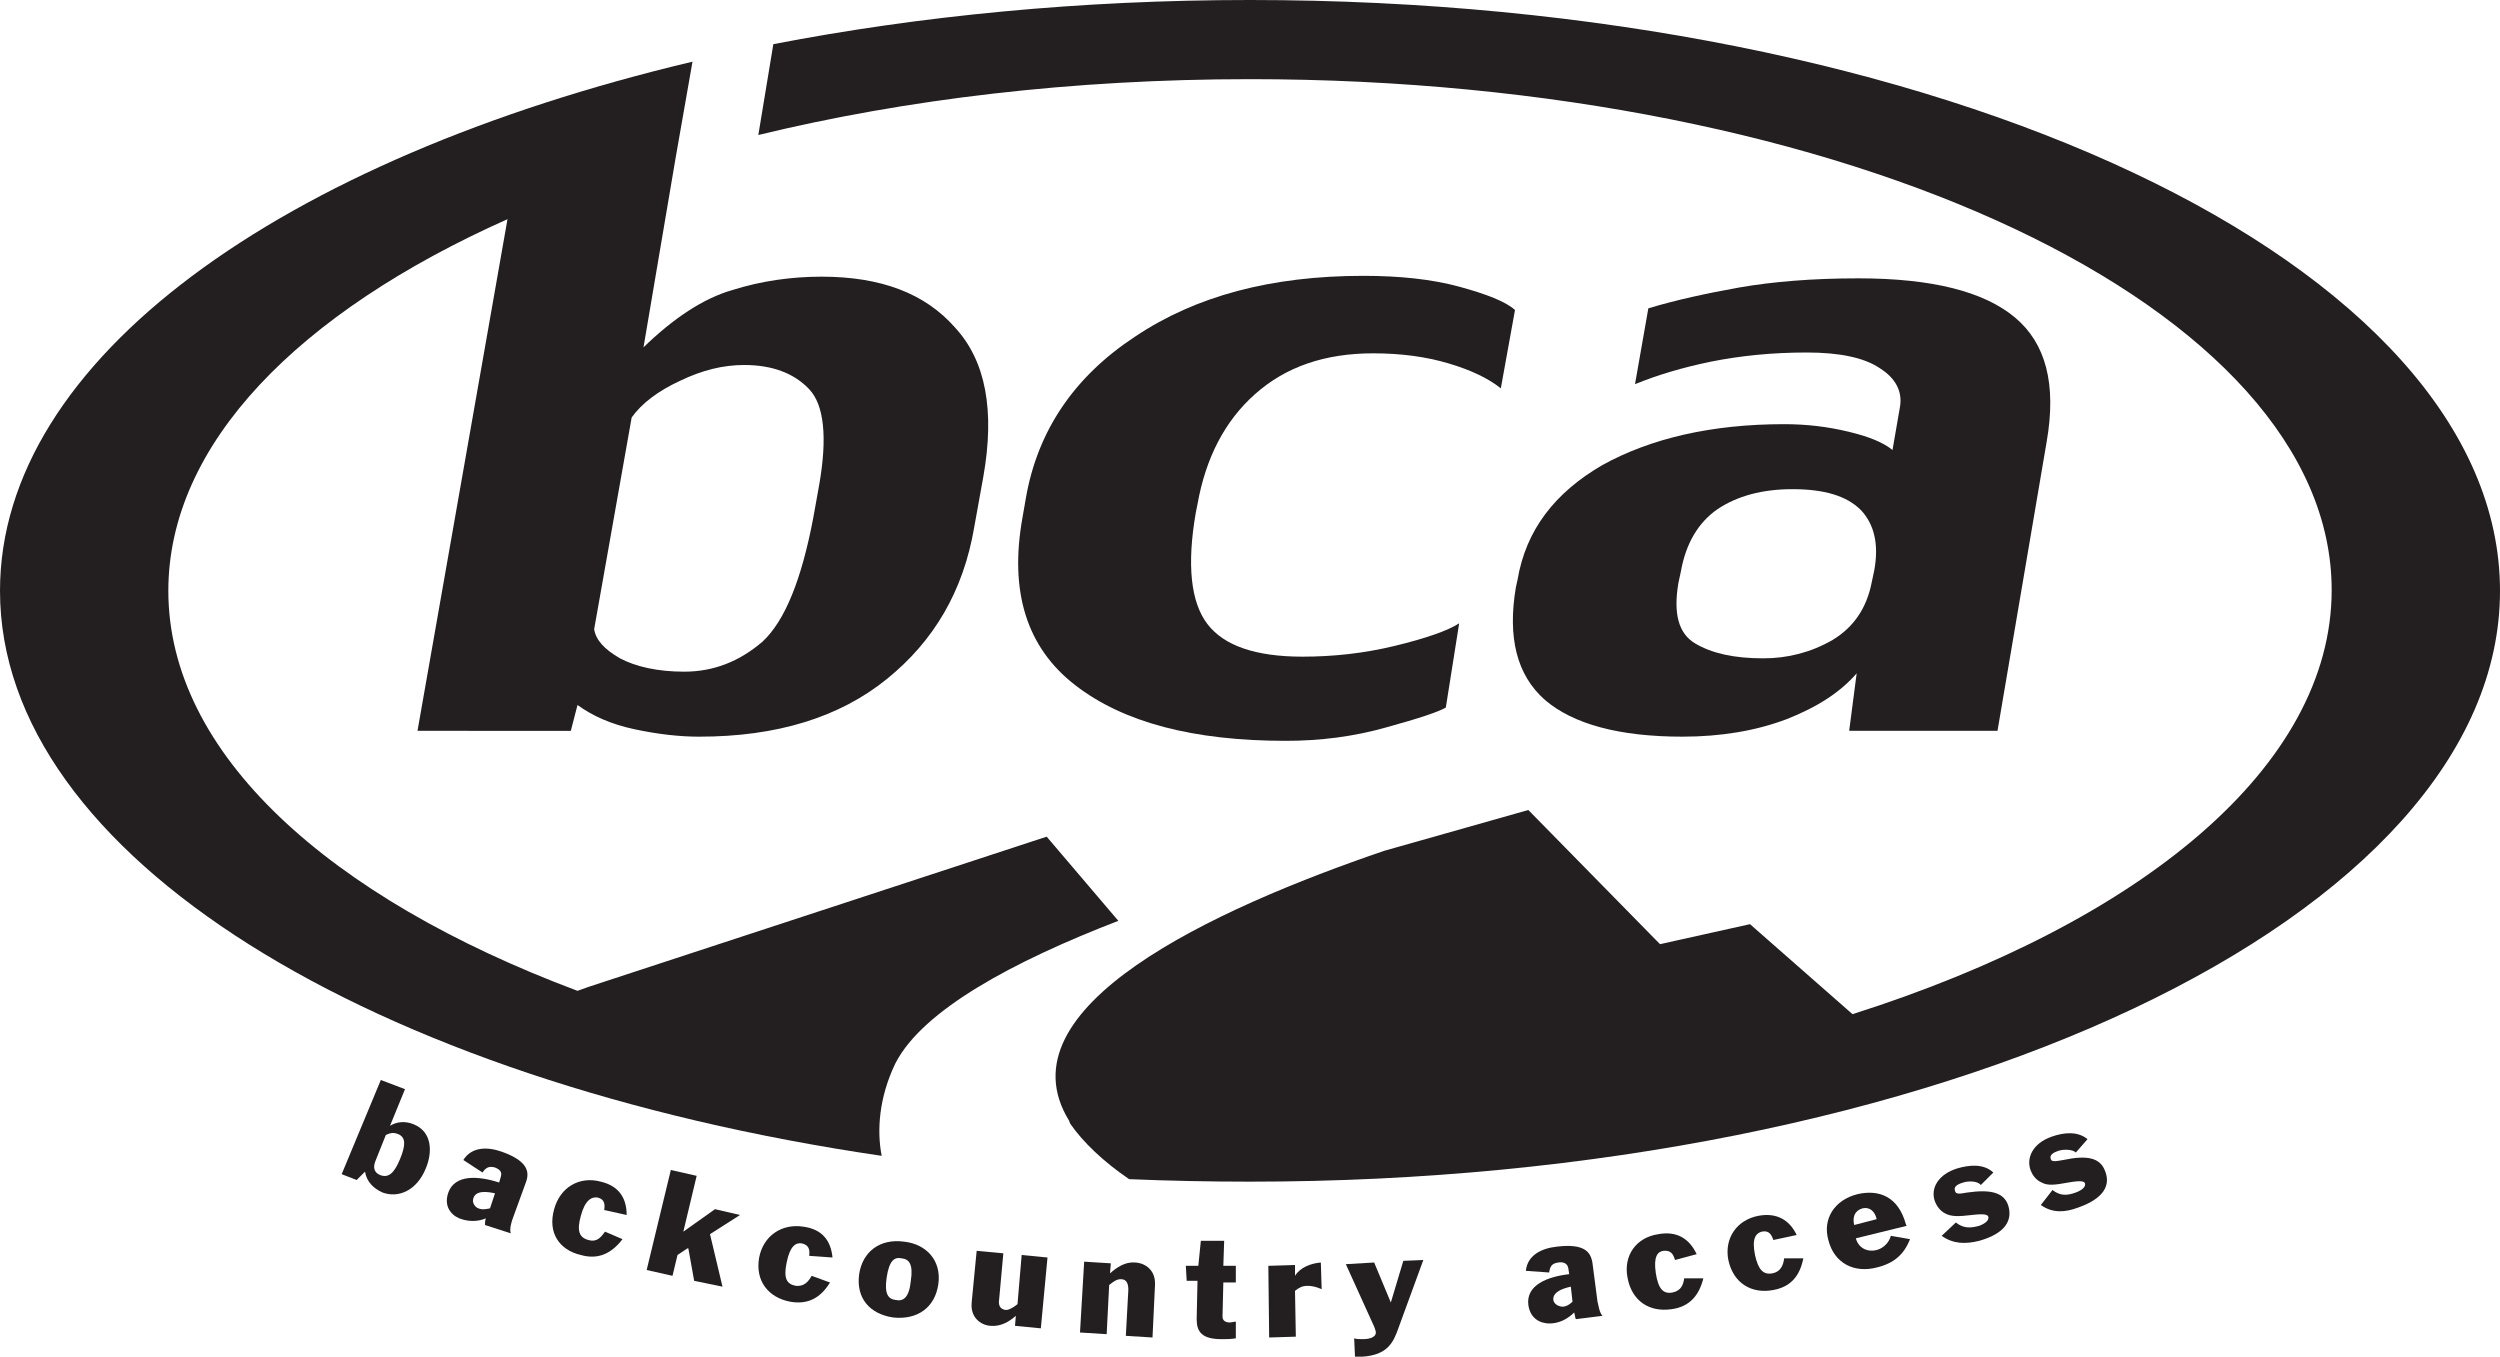
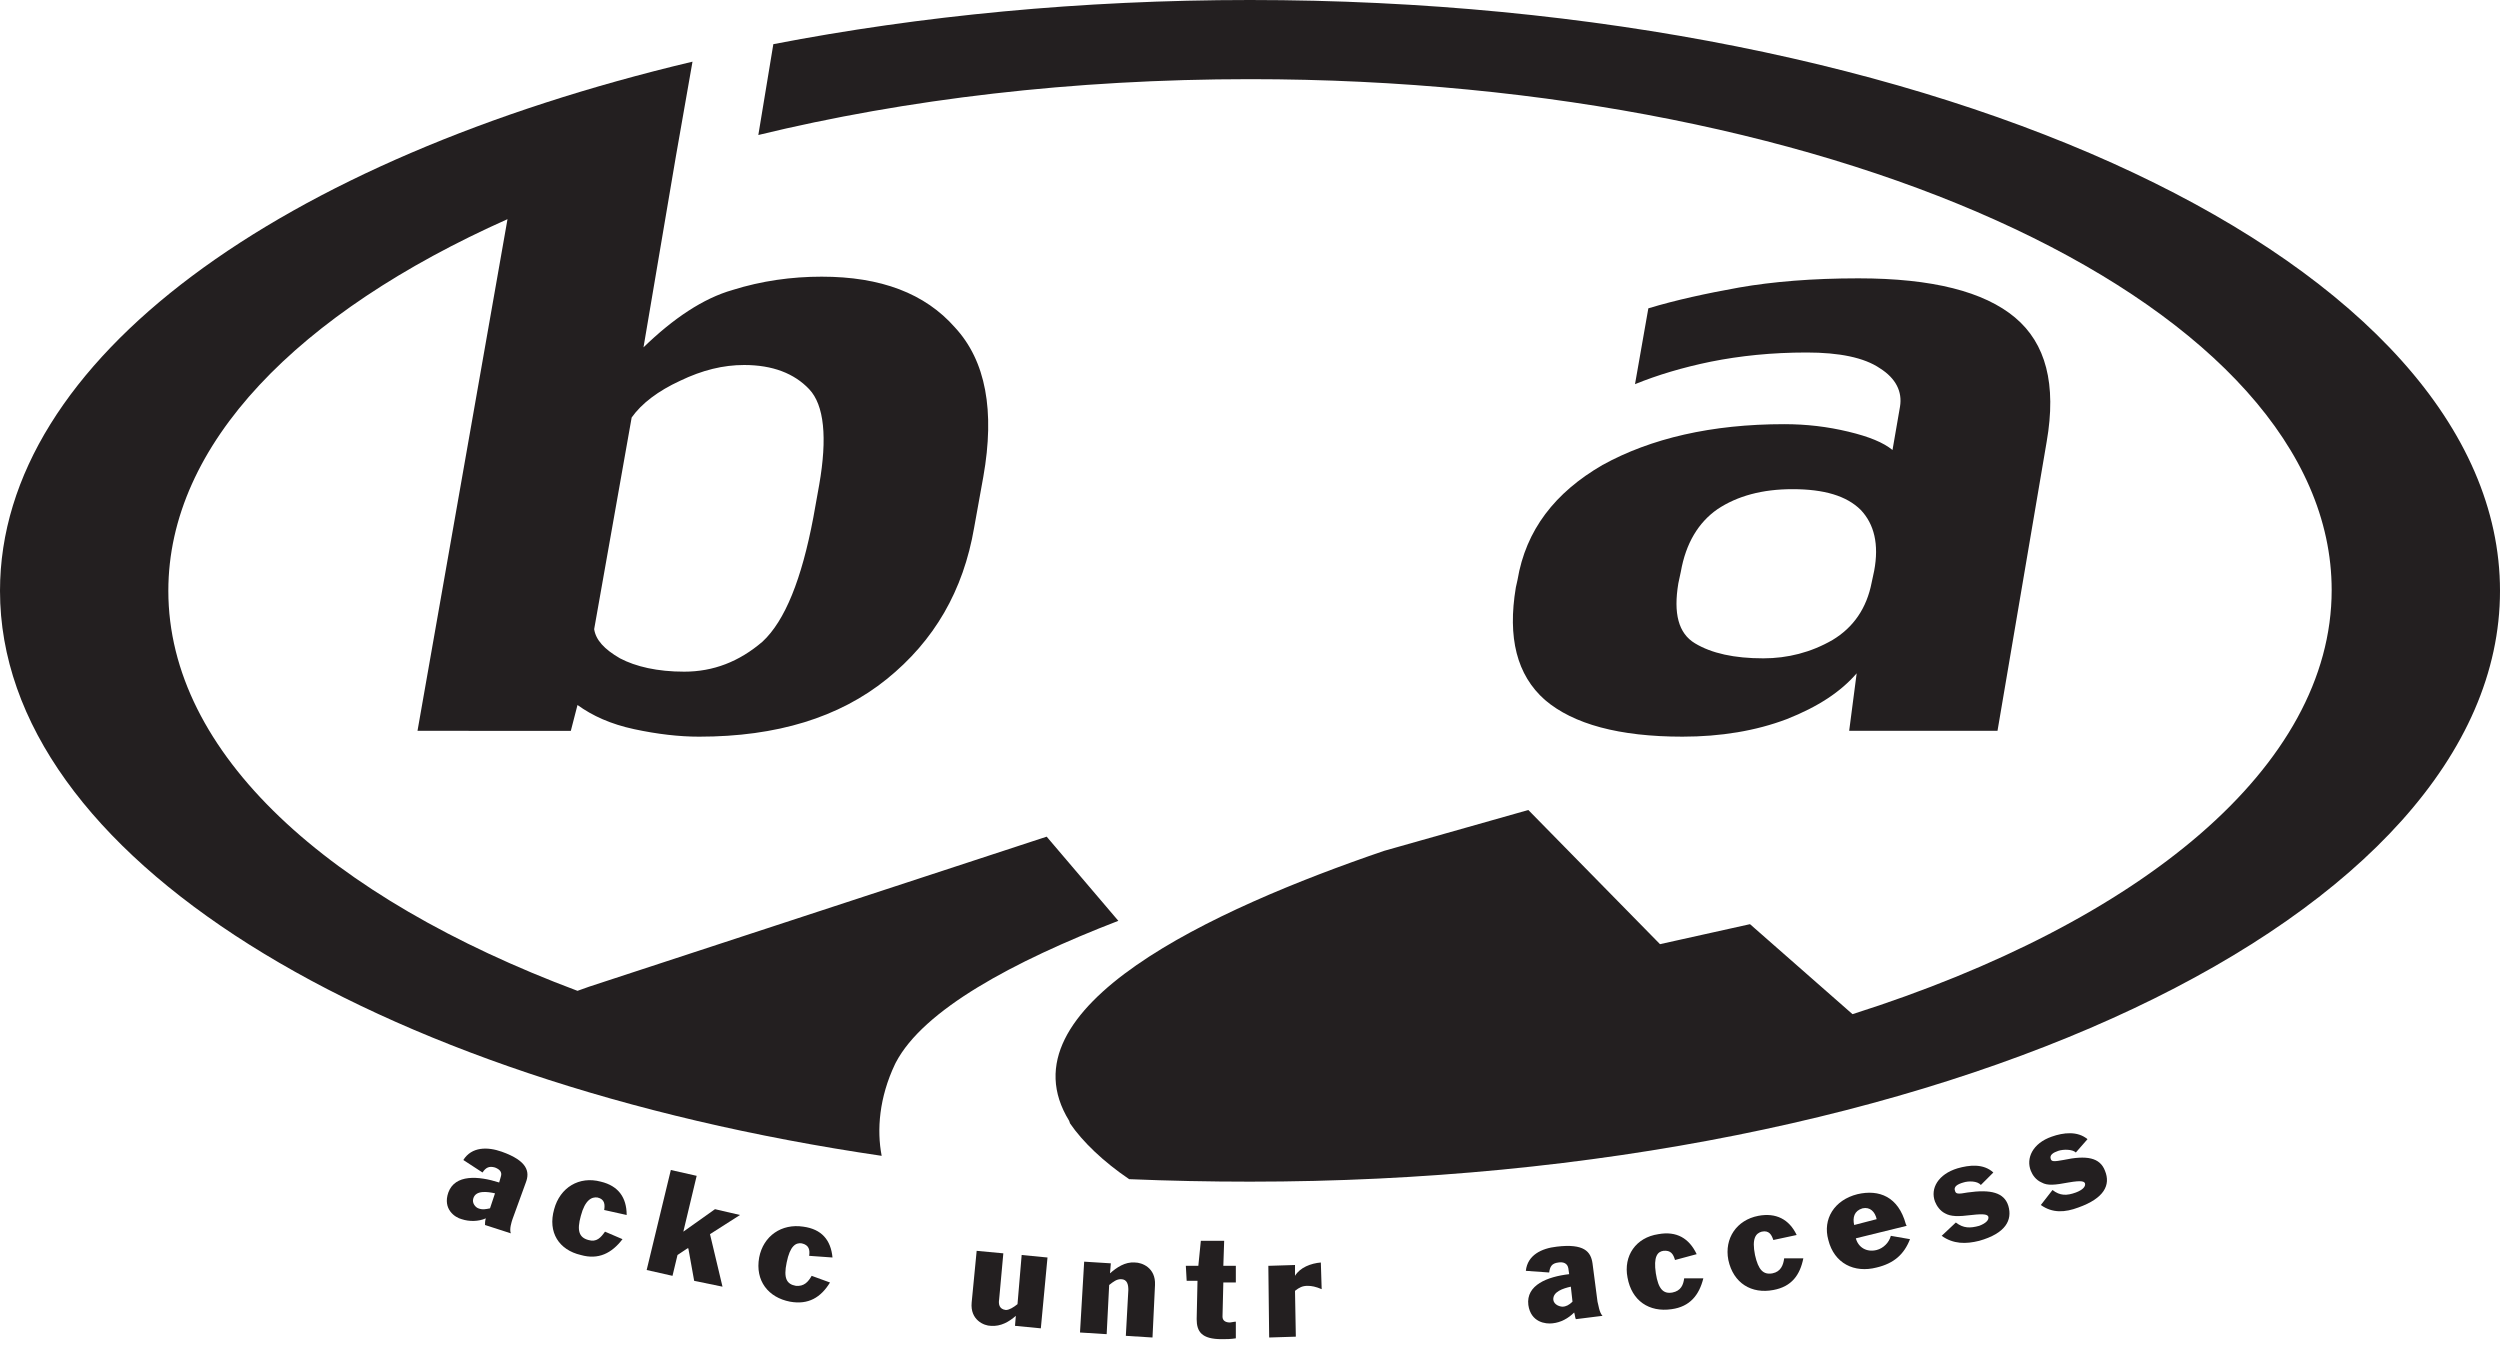
<svg xmlns="http://www.w3.org/2000/svg" version="1.1" id="Ebene_1" x="0px" y="0px" viewBox="0 0 300 162.8" style="enable-background:new 0 0 300 162.8;" xml:space="preserve">
  <style type="text/css">
	.st0{fill:#231F20;}
</style>
  <g>
    <path class="st0" d="M128.3,134.5c-8.4-13.6,17.3-25.4,37.8-32.4l17.3-4.9l15.8,16.1l10.8-2.4l12.3,10.8   c34.6-11,57.5-29.7,57.5-50.9C279.8,37,221.7,9.5,150,9.5c-21.3,0-41.3,2.4-59,6.7l1.8-10.9C110.4,1.9,129.7,0,150,0   c82.8,0,150,31.7,150,70.9c0,39.1-67.2,70.9-150,70.9c-4.9,0-9.7-0.1-14.5-0.3c-3.1-2.1-5.6-4.5-7.1-6.7L128.3,134.5z" />
    <path class="st0" d="M97.6,62.1l0.7-3.9c1-5.7,0.6-9.6-1.2-11.5c-1.8-1.9-4.4-2.9-7.8-2.9c-2.5,0-5,0.6-7.7,1.9   c-2.6,1.2-4.6,2.7-5.8,4.4l-4.5,25.4c0.2,1.3,1.2,2.4,3.1,3.5c1.9,1,4.5,1.6,7.7,1.6c3.5,0,6.6-1.2,9.4-3.6   C94.2,74.5,96.2,69.5,97.6,62.1 M107.4,127.7c-1.9,4-2.2,7.9-1.6,11C44.5,129.7,0,102.7,0,70.9C0,43.1,33.8,19.1,83.1,7.4l-2,11.4   l-3.9,23l0-0.1l0,0c3.6-3.5,7.2-5.9,10.7-6.9c3.5-1.1,7.1-1.6,10.7-1.6c7.1,0,12.4,2,16,6.1c3.7,4,4.8,10,3.4,17.9l-1.1,6.1   c-1.3,7.6-4.8,13.6-10.5,18.2c-5.7,4.6-13.2,6.9-22.5,6.9c-2.4,0-5-0.3-7.8-0.9c-2.8-0.6-5-1.6-6.8-2.9l-0.8,3.1H50.1l10.8-61.4   c-25.1,11.2-40.7,27-40.7,44.6c0,19.5,19.2,36.8,49.1,48l1.4-0.5l54.9-18l8.6,10.1c-12.7,4.9-23.4,10.7-26.7,17L107.4,127.7z" />
-     <path class="st0" d="M173.5,84.9c-0.8,0.5-3.2,1.3-7.2,2.4c-3.9,1.1-7.9,1.6-12,1.6c-11.1,0-19.5-2.2-25.3-6.7   c-5.8-4.5-7.9-11.2-6.3-20.1l0.4-2.3c1.4-8.1,5.8-14.6,13.1-19.4c7.3-4.9,16.4-7.3,27.4-7.3c4.3,0,8.2,0.4,11.5,1.3   c3.3,0.9,5.6,1.8,6.7,2.8l-1.7,9.4c-1.5-1.2-3.6-2.2-6.3-3c-2.7-0.8-5.7-1.2-9-1.2c-5.8,0-10.5,1.6-14.2,4.9   c-3.6,3.2-5.9,7.6-6.9,13.2l-0.2,1c-1.1,6.3-0.6,10.8,1.4,13.4c2,2.6,5.8,3.9,11.4,3.9c3.7,0,7.4-0.4,11.1-1.3   c3.7-0.9,6.3-1.8,7.7-2.7L173.5,84.9z" />
    <path class="st0" d="M224.6,69.9l0.3-1.4c0.6-3.2,0-5.6-1.6-7.3c-1.7-1.7-4.4-2.5-8.2-2.5c-3.6,0-6.6,0.8-9,2.4   c-2.3,1.6-3.8,4.1-4.4,7.5l-0.3,1.4c-0.6,3.6,0,6,2,7.2c2,1.2,4.7,1.8,8.2,1.8c2.9,0,5.7-0.7,8.3-2.2C222.4,75.3,224,73,224.6,69.9    M239.7,87.7h-17.8l0.9-6.9c-1.9,2.2-4.6,4-8.4,5.5c-3.7,1.4-7.9,2.1-12.5,2.1c-7.6,0-13.1-1.5-16.5-4.4c-3.4-3-4.5-7.5-3.5-13.5   l0.2-0.9c1-6,4.5-10.5,10.2-13.8c5.8-3.2,13.1-4.9,21.8-4.9c2.7,0,5.2,0.3,7.7,0.9c2.5,0.6,4.2,1.3,5.3,2.2l0.9-5.2   c0.3-1.8-0.5-3.4-2.4-4.6c-1.9-1.3-4.9-1.9-8.8-1.9c-4.2,0-8,0.4-11.5,1.1c-3.4,0.7-6.4,1.6-9.1,2.7l1.6-9.1c3.3-1,7-1.8,10.9-2.5   c4-0.7,8.8-1.1,14.3-1.1c8.9,0,15.1,1.6,18.8,4.7c3.7,3.1,5,8,3.8,14.9L239.7,87.7z" />
-     <path class="st0" d="M46.3,136.2c0.6-0.3,1-0.3,1.5-0.1c0.9,0.4,0.9,1.3,0.2,3c-0.7,1.7-1.4,2.3-2.4,1.9c-0.7-0.3-0.9-0.9-0.5-1.8   L46.3,136.2z M41,140.9l1.8,0.7l1-1c0.2,1.2,1,2,2.1,2.5c1.9,0.7,4.1-0.2,5.2-2.9c0.8-1.9,0.8-4.4-1.5-5.3c-1-0.4-2-0.3-2.8,0.2   l0,0l1.8-4.4l-2.9-1.1L41,140.9z" />
    <path class="st0" d="M58.8,145c-0.5,0.1-0.9,0.2-1.4,0c-0.3-0.1-0.8-0.6-0.6-1.2c0.3-1,1.7-0.8,2.6-0.6L58.8,145z M57.9,140.7   c0.4-0.6,0.8-0.8,1.5-0.6c0.5,0.2,0.9,0.5,0.7,1.1l-0.2,0.7c-2.5-0.8-5.3-1-6.1,1.2c-0.7,2,0.8,3,1.6,3.2c0.9,0.3,2,0.3,2.9-0.1   c-0.1,0.3-0.1,0.6-0.1,0.8l3.1,1c-0.2-0.5,0.1-1.4,0.2-1.7l1.6-4.4c0.5-1.3,0.2-2.6-2.9-3.7c-1.7-0.6-3.6-0.6-4.6,1L57.9,140.7z" />
    <path class="st0" d="M75.2,145.8c0-2.1-1-3.5-3.1-4c-2.6-0.7-4.9,0.7-5.6,3.3c-0.8,2.8,0.6,4.9,3.2,5.5c2.1,0.6,3.7-0.2,5-1.9   l-2.1-0.9c-0.5,0.7-1,1.3-2,1c-1.1-0.3-1.4-1.1-0.9-2.9c0.5-1.9,1.3-2.3,2-2.2c0.9,0.2,0.9,0.9,0.8,1.5L75.2,145.8z" />
    <polygon class="st0" points="77.6,152.4 80.7,153.1 81.3,150.6 82.5,149.8 82.6,149.8 83.3,153.7 86.7,154.4 85.2,148.1    88.8,145.8 85.8,145.1 82,147.8 83.6,141.1 80.5,140.4  " />
    <path class="st0" d="M99.9,150.9c-0.2-2.1-1.3-3.4-3.5-3.7c-2.6-0.4-4.8,1.1-5.3,3.7c-0.5,2.8,1.1,4.8,3.7,5.3   c2.2,0.4,3.7-0.5,4.8-2.3l-2.2-0.8c-0.4,0.7-0.9,1.3-1.9,1.2c-1.1-0.2-1.5-0.9-1.1-2.8c0.4-2,1.1-2.4,1.8-2.3   c0.9,0.2,1,0.8,0.9,1.5L99.9,150.9z" />
-     <path class="st0" d="M112.6,154.1c0.4-2.8-1.4-4.8-4.1-5.1c-2.9-0.4-5,1.2-5.4,3.9c-0.4,2.9,1.3,4.8,4.1,5.2   C110.1,158.4,112.2,156.9,112.6,154.1 M107.5,156c-0.9-0.1-1.4-0.7-1.1-2.7c0.3-2,0.9-2.5,1.8-2.3c0.9,0.1,1.4,0.7,1.1,2.7   C109.1,155.7,108.4,156.2,107.5,156" />
    <path class="st0" d="M125.7,150.9l-3.1-0.3l-0.5,5.9c-0.5,0.4-1,0.7-1.4,0.7c-0.8-0.1-0.9-0.7-0.8-1.3l0.5-5.5l-3.2-0.3l-0.6,6.2   c-0.2,2.1,1.5,2.8,2.3,2.8c1.2,0.1,2.2-0.5,3-1.2l-0.1,1.2l3.1,0.3L125.7,150.9z" />
-     <path class="st0" d="M129.6,159.9l3.2,0.2l0.3-5.9c0.5-0.4,0.9-0.7,1.4-0.7c0.8,0,0.9,0.7,0.9,1.3l-0.3,5.5l3.2,0.2l0.3-6.3   c0.1-2.1-1.6-2.7-2.4-2.7c-1.2-0.1-2.2,0.6-3,1.3l0.1-1.2l-3.2-0.2L129.6,159.9z" />
+     <path class="st0" d="M129.6,159.9l3.2,0.2l0.3-5.9c0.5-0.4,0.9-0.7,1.4-0.7c0.8,0,0.9,0.7,0.9,1.3l-0.3,5.5l3.2,0.2l0.3-6.3   c0.1-2.1-1.6-2.7-2.4-2.7c-1.2-0.1-2.2,0.6-3,1.3l0.1-1.2l-3.2-0.2L129.6,159.9" />
    <path class="st0" d="M142.4,153.7l1.3,0l-0.1,4.6c0,1.5,0.6,2.4,3,2.4c0.5,0,1.1,0,1.7-0.1l0-2c-0.2,0-0.6,0.1-0.7,0.1   c-0.5,0-0.9-0.2-0.9-0.7l0.1-4.1l1.5,0l0-2l-1.5,0l0.1-3l-2.8,0l-0.3,3l-1.5,0L142.4,153.7z" />
    <path class="st0" d="M152.3,160.5l3.2-0.1l-0.1-5.5c0.5-0.4,0.9-0.6,1.5-0.6c0.5,0,1,0.1,1.7,0.4l-0.1-3.2   c-1.2,0.1-2.5,0.6-3.1,1.6h0l0-1.3l-3.2,0.1L152.3,160.5z" />
-     <path class="st0" d="M164.9,159.2c0.1,0.3,0.2,0.5,0.2,0.7c0,0.7-1.1,0.8-1.5,0.8c-0.5,0-0.8,0-1.1-0.1l0.1,2.2c0.3,0,0.6,0,0.9,0   c3-0.2,3.7-1.7,4.3-3.4l3-8.2l-2.4,0.1l-1.5,5h0l-2-4.8l-3.4,0.2L164.9,159.2z" />
    <path class="st0" d="M188.7,156.2c-0.4,0.4-0.8,0.6-1.2,0.6c-0.3,0-1-0.2-1.1-0.8c-0.1-1,1.2-1.4,2.1-1.6L188.7,156.2z    M185.9,152.7c0.1-0.7,0.3-1.1,1.1-1.2c0.6-0.1,1.1,0.1,1.2,0.7l0.1,0.7c-2.6,0.3-5.2,1.3-4.9,3.7c0.3,2.1,2.1,2.3,2.9,2.2   c1-0.1,1.9-0.6,2.6-1.3c0.1,0.3,0.1,0.6,0.2,0.8l3.2-0.4c-0.4-0.4-0.5-1.4-0.6-1.7l-0.6-4.6c-0.2-1.4-1-2.4-4.3-2   c-1.8,0.2-3.5,1-3.7,2.9L185.9,152.7z" />
    <path class="st0" d="M203.6,150.5c-0.9-1.9-2.4-2.8-4.6-2.4c-2.7,0.4-4.2,2.6-3.7,5.2c0.5,2.8,2.6,4.2,5.3,3.8   c2.2-0.3,3.3-1.7,3.8-3.7l-2.3,0c-0.1,0.8-0.4,1.5-1.4,1.7c-1.1,0.2-1.7-0.4-2-2.3c-0.3-2,0.2-2.6,0.9-2.7c0.9-0.1,1.2,0.4,1.4,1.1   L203.6,150.5z" />
    <path class="st0" d="M215.6,148.2c-0.9-1.9-2.5-2.7-4.6-2.3c-2.6,0.5-4.1,2.7-3.6,5.3c0.6,2.8,2.8,4.1,5.4,3.6   c2.2-0.4,3.2-1.8,3.6-3.8l-2.3,0c-0.1,0.8-0.4,1.6-1.4,1.8c-1.1,0.2-1.7-0.4-2.1-2.2c-0.4-2,0.1-2.6,0.8-2.8c0.9-0.2,1.2,0.4,1.4,1   L215.6,148.2z" />
    <path class="st0" d="M222.5,147c-0.2-0.9,0-1.7,1-2c0.9-0.2,1.5,0.4,1.7,1.3L222.5,147z M228.8,147.1l-0.1-0.2   c-0.9-3.3-3.2-4.2-5.8-3.6c-2.8,0.7-4.2,3-3.5,5.5c0.7,2.8,3.1,4,5.8,3.3c2.1-0.5,3.3-1.6,4-3.4l-2.3-0.4c-0.2,0.8-0.9,1.5-1.7,1.7   c-1.2,0.3-2.2-0.3-2.5-1.4L228.8,147.1z" />
    <path class="st0" d="M233,148.3c1.4,1,2.9,1,4.5,0.6c3.2-0.9,4-2.5,3.5-4.2c-0.5-1.6-2.1-2-4.9-1.6c-1.1,0.2-1.4,0.2-1.5-0.2   c-0.2-0.5,0.3-0.8,1-1c0.6-0.2,1.7-0.2,2.1,0.3l1.5-1.5c-1.2-1.1-2.9-0.9-4.3-0.5c-2.3,0.7-3.3,2.4-2.7,4c0.2,0.5,0.6,1.1,1.2,1.4   c0.7,0.4,1.6,0.4,3.2,0.2c1.7-0.2,1.9,0,2,0.2c0.1,0.4-0.3,0.8-1.1,1.1c-1.1,0.3-1.9,0.3-2.8-0.4L233,148.3z" />
    <path class="st0" d="M244.9,144.6c1.4,1,2.9,0.9,4.5,0.3c3.1-1.1,3.9-2.7,3.2-4.4c-0.6-1.6-2.2-1.9-5-1.3c-1.1,0.2-1.4,0.2-1.5-0.1   c-0.2-0.5,0.3-0.8,0.9-1c0.6-0.2,1.7-0.2,2.1,0.2l1.4-1.6c-1.2-1-2.9-0.8-4.3-0.3c-2.3,0.8-3.1,2.6-2.5,4.1   c0.2,0.5,0.6,1.1,1.3,1.4c0.7,0.4,1.6,0.3,3.2,0c1.7-0.3,1.9-0.1,2,0.1c0.1,0.4-0.3,0.8-1.1,1.1c-1.1,0.4-1.9,0.4-2.8-0.3   L244.9,144.6z" />
  </g>
</svg>